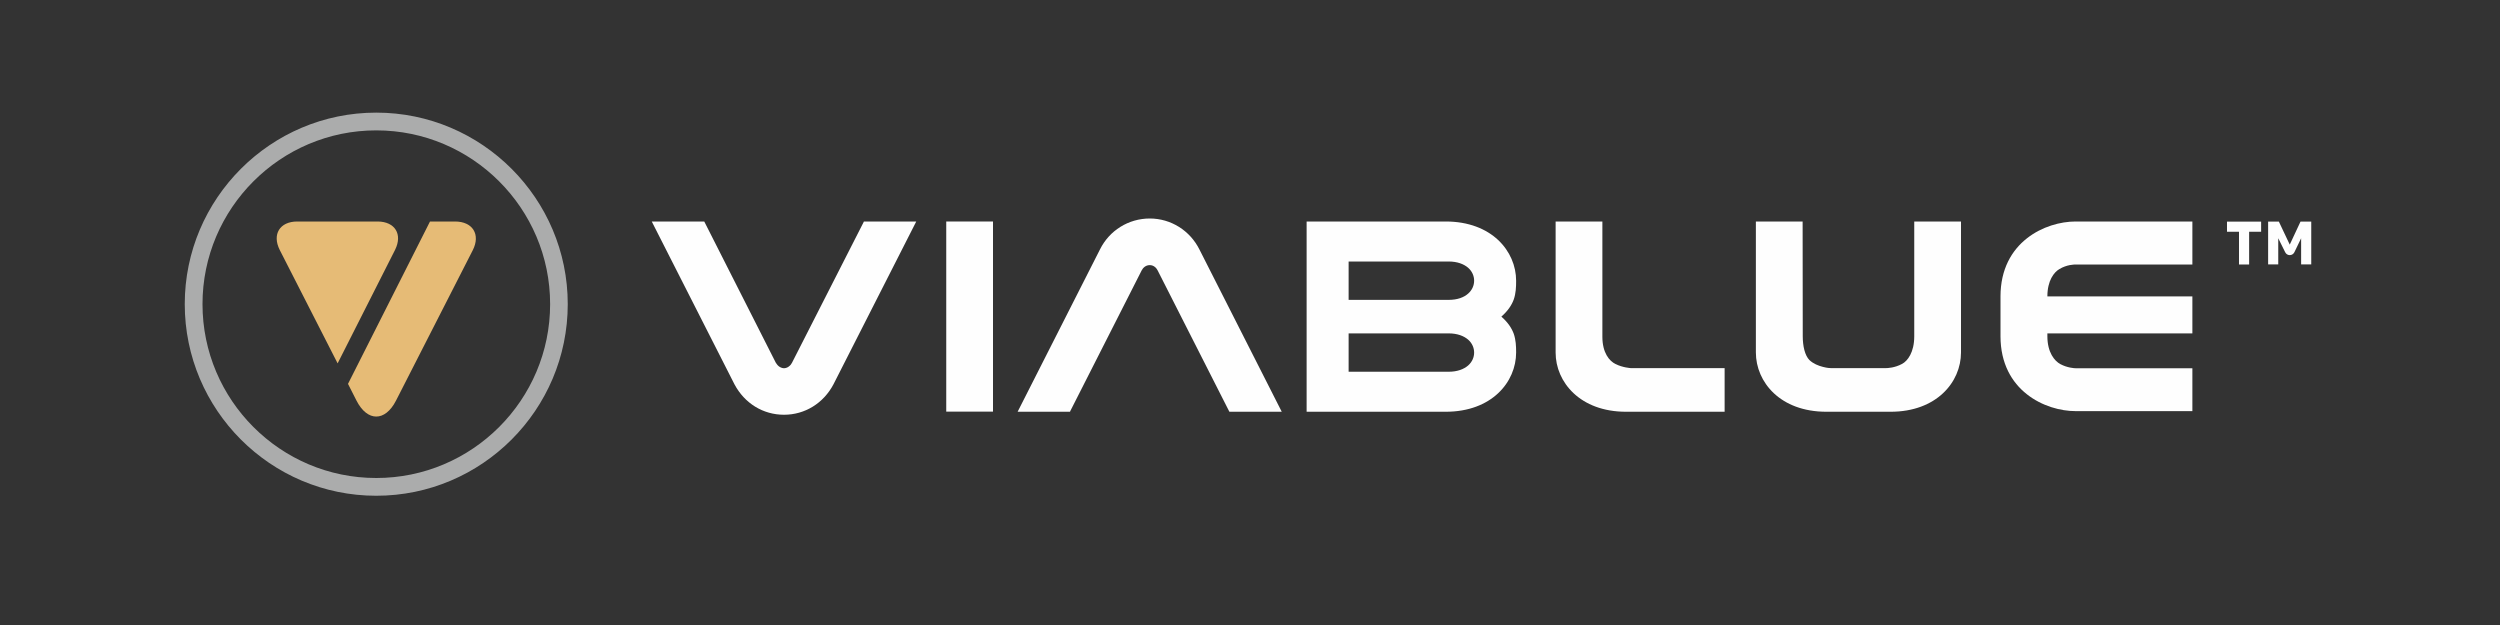
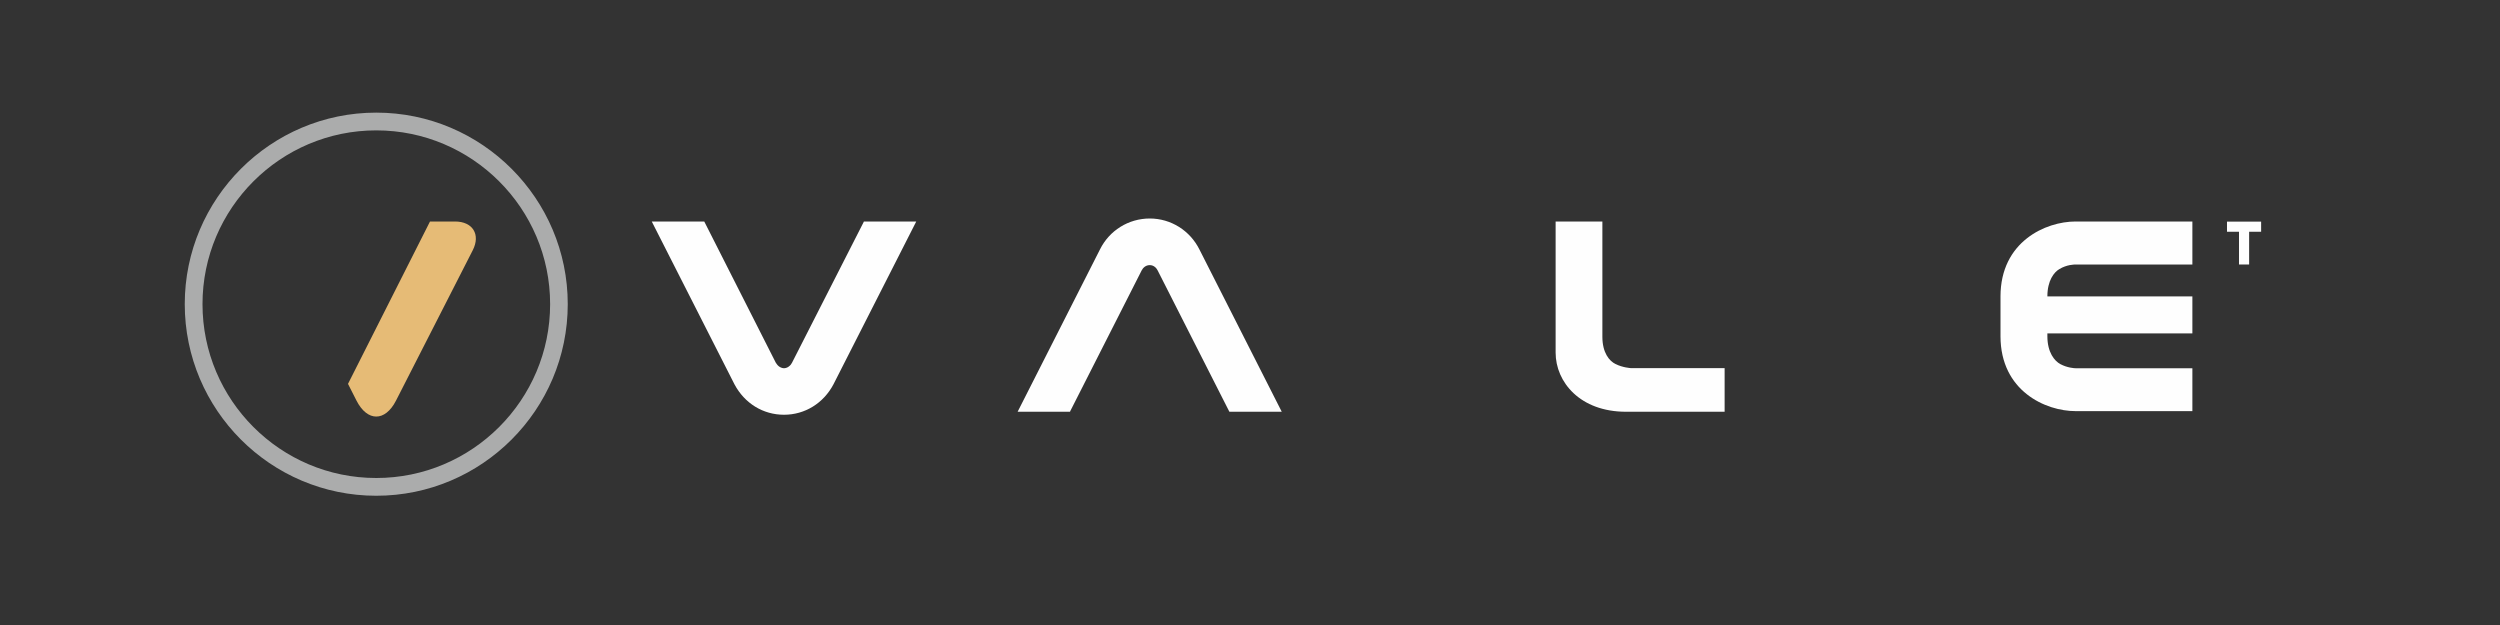
<svg xmlns="http://www.w3.org/2000/svg" xml:space="preserve" width="200mm" height="50mm" version="1.1" style="shape-rendering:geometricPrecision; text-rendering:geometricPrecision; image-rendering:optimizeQuality; fill-rule:evenodd; clip-rule:evenodd" viewBox="0 0 20000 5000">
  <rect x="0" y="0" width="20000" height="5000" fill="#333333" stroke="none" />
  <defs>
    <style type="text/css">
   
    .fil2 {fill:#E6BB76}
    .fil1 {fill:#ABACAC}
    .fil0 {fill:#FEFEFE;fill-rule:nonzero}
   
  </style>
  </defs>
  <g id="Ebene_x0020_1">
    <path class="fil0" d="M9198 1748c-170,0 -323,96 -398,247l0 0 -659 1299 419 0 3 -7 571 -1125 0 0c5,-10 13,-20 24,-28 11,-8 24,-13 40,-13 16,0 28,5 39,13 11,8 19,19 24,29l574 1131 419 0 -658 -1297c-76,-153 -229,-249 -398,-249z" />
    <path class="fil0" d="M6908 1779l-572 1123c-4,8 -12,20 -23,28 -10,9 -24,15 -41,16 -18,-1 -32,-8 -43,-17 -11,-9 -18,-21 -23,-28l-572 -1129 -420 0 660 1299 0 0 2 4 0 0 0 0c81,152 229,243 396,243 167,0 316,-92 396,-244l0 0 662 -1302 -419 0 -3 7z" />
-     <polygon class="fil0" points="7570,3293 7944,3293 7944,1772 7570,1772 " />
    <path class="fil0" d="M12924 2912c-48,-23 -105,-88 -105,-218l0 -922 -374 0 0 1049c0,118 49,236 144,325 95,89 236,148 419,148l789 0 0 -12 0 -337 -749 0c-2,0 -67,-4 -124,-33z" />
    <path class="fil0" d="M16215 1907c-121,95 -211,246 -211,464l0 319c0,218 90,369 211,464 120,95 270,135 390,135l934 0 0 -343 -933 0c-10,0 -67,-3 -123,-33 -47,-25 -104,-94 -104,-223l0 -1 0 -22 1160 0 0 -296 -1160 0 0 0c0,-126 53,-194 97,-219 59,-35 116,-36 131,-36l932 0 0 -344 -934 0c-120,0 -270,40 -390,135z" />
-     <path class="fil0" d="M11793 2245l0 1c0,36 -15,74 -48,103 -34,30 -85,50 -157,50l-799 0 0 -307 799 0c72,0 123,21 157,50 33,29 48,67 48,103l0 0zm0 575l0 1c0,36 -15,74 -48,103 -34,29 -85,50 -157,50l-799 0 0 -307 799 0c72,0 123,21 157,50 33,29 48,67 48,103l0 0zm317 -424c17,-49 19,-99 19,-150 0,-118 -49,-237 -144,-326 -95,-89 -236,-148 -419,-148l-1113 0 0 1522 1113 0c183,0 324,-59 419,-148 95,-89 144,-208 144,-326 0,-51 -2,-100 -19,-150 -17,-46 -47,-91 -99,-137 52,-46 82,-91 99,-137z" />
-     <path class="fil0" d="M15314 1772l0 918c0,130 -54,198 -97,221 -59,32 -117,34 -131,34 -14,0 -429,0 -438,0 -9,0 -30,-1 -65,-10 -35,-9 -77,-25 -108,-55 -17,-17 -31,-45 -40,-79 -9,-34 -13,-73 -13,-111l-1 -918 -374 0 0 1048c0,118 49,237 144,326 95,89 236,148 420,148l514 0c183,0 324,-59 419,-148 95,-89 144,-208 144,-326l0 -1048 -374 0z" />
    <polygon class="fil0" points="17816,1854 17912,1854 17912,2116 17993,2116 17993,1854 18089,1854 18089,1773 17816,1773 " />
-     <path class="fil0" d="M18404 1773l-86 184 -87 -184 -86 0 0 342 81 0 0 -209 55 111c7,15 21,24 37,24 16,0 30,-9 37,-23l54 -112 0 209 81 0 0 -342 -86 0z" />
    <path class="fil1" d="M3010 3824c-767,0 -1390,-624 -1390,-1391 0,-766 623,-1390 1390,-1390 767,0 1391,624 1391,1390 0,767 -624,1391 -1391,1391zm0 -2923c-845,0 -1532,688 -1532,1532 0,845 687,1533 1532,1533 845,0 1532,-688 1532,-1533 0,-844 -687,-1532 -1532,-1532z" />
    <path class="fil2" d="M3640 1772l-200 0 -656 1299 68 134c87,170 229,170 316,0l614 -1203c64,-126 0,-230 -142,-230z" />
-     <path class="fil2" d="M3022 1772l-644 0c-140,0 -203,103 -140,228l463 907 460 -909c61,-124 -1,-225 -139,-226z" />
  </g>
</svg>